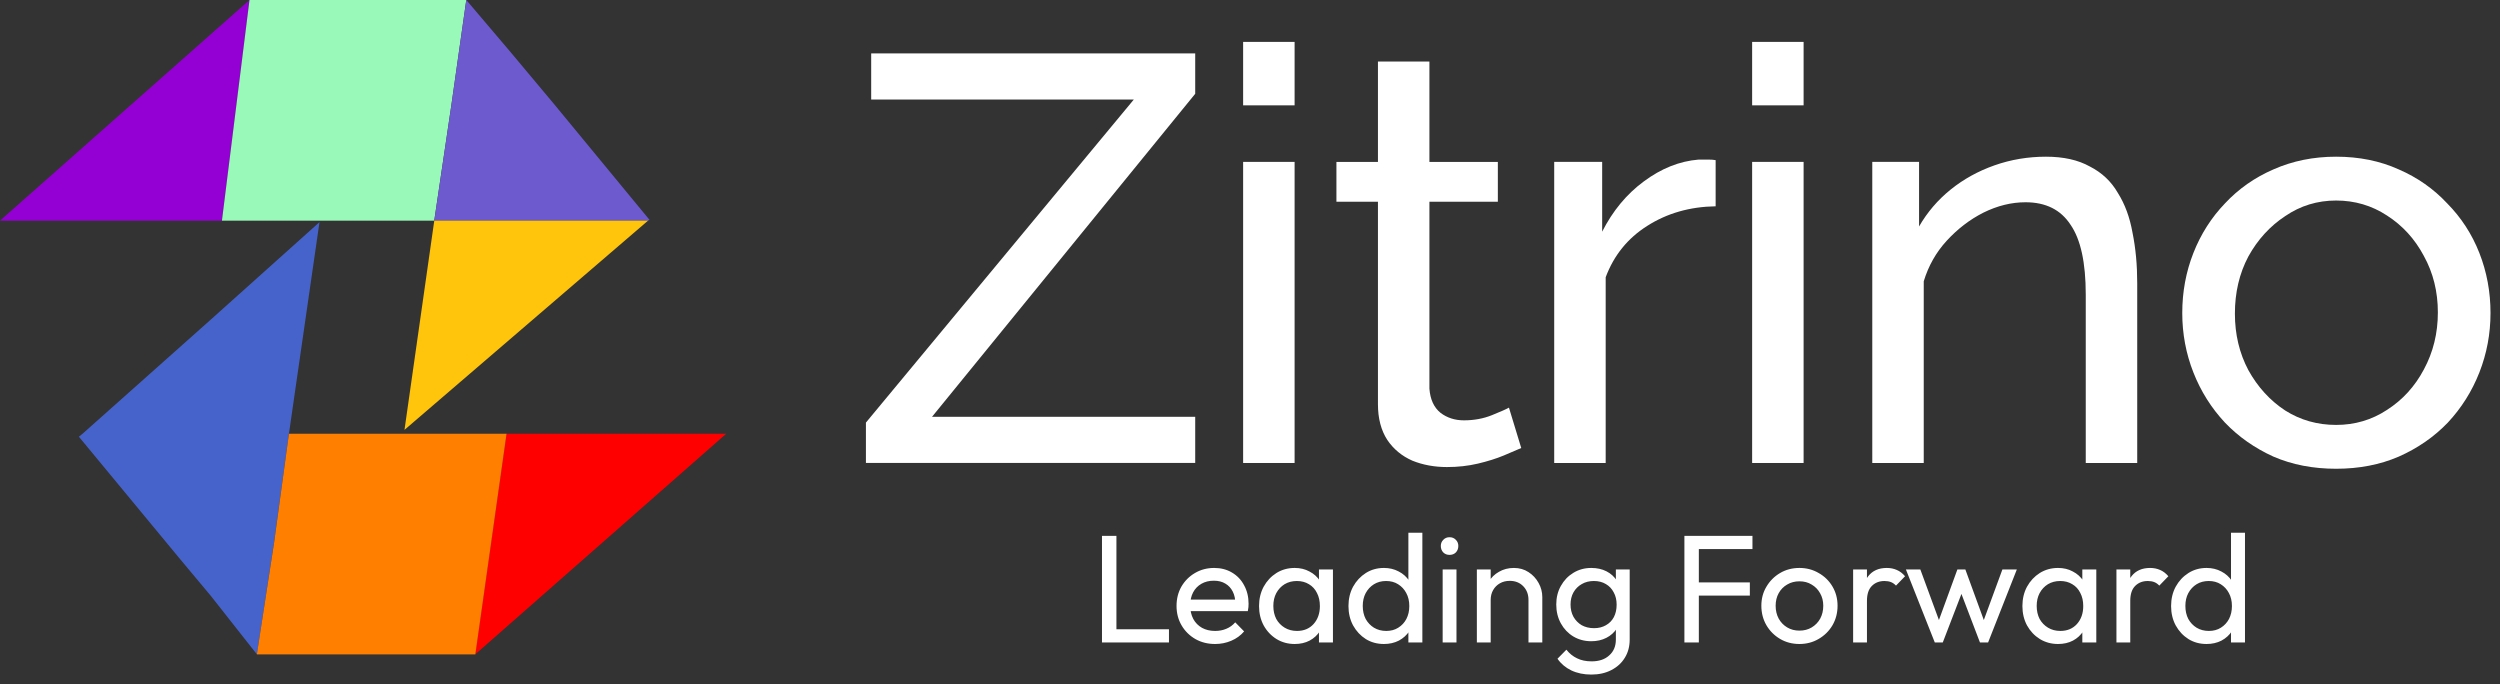
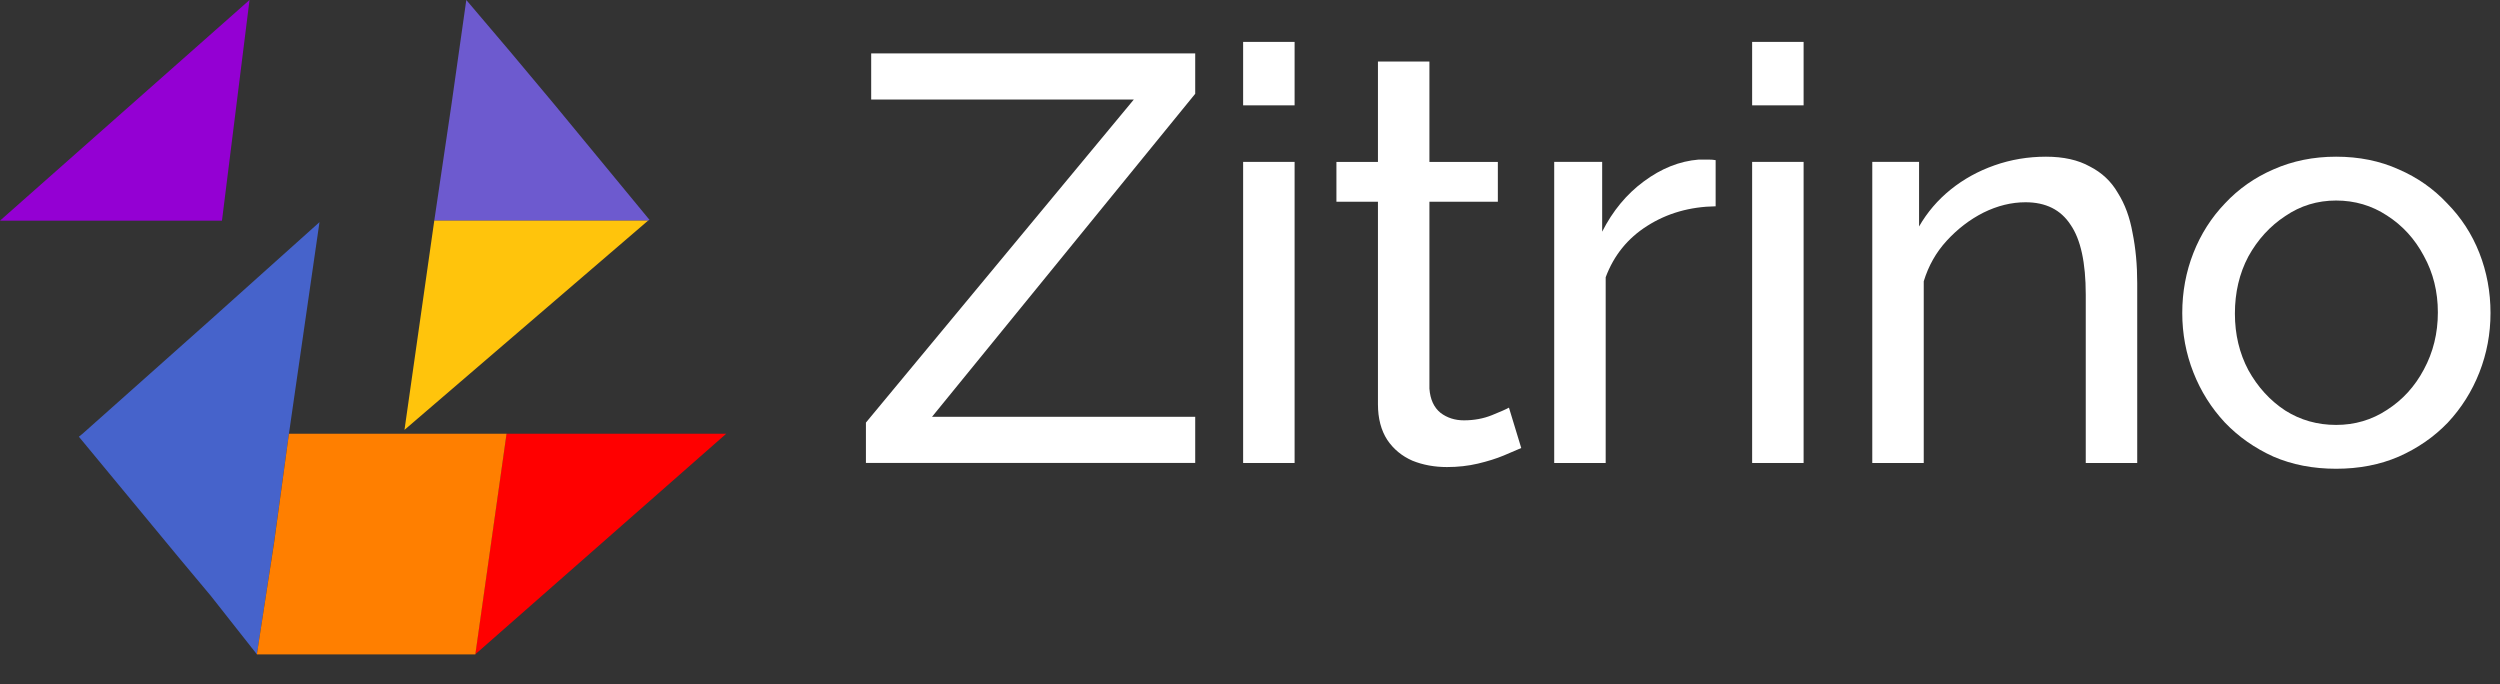
<svg xmlns="http://www.w3.org/2000/svg" width="179" height="49" viewBox="0 0 179 49" fill="none">
  <rect x="0" y="0" width="179" height="49" fill="#333333" stroke="none" />
  <path d="M17.866 0L15.893 15.799H0L17.866 0Z" fill="#9400D3" />
  <path d="M51.997 31.055L34.023 46.854L36.263 31.055H51.997Z" fill="#FF0000" />
  <path d="M22.875 15.906L20.688 31.052L19.622 38.842L18.394 46.851L15.088 42.656L12.902 40.041L5.648 31.269L5.915 31.052L15.035 22.934L22.875 15.906Z" fill="#4663CB" />
-   <path d="M33.384 0L32.317 7.518L31.09 15.799H15.891L17.864 0H33.384Z" fill="#98F9B9" />
  <path d="M46.507 15.745L46.4 15.799H31.094L32.32 7.518L33.387 0L36.534 3.705L39.68 7.464L46.507 15.745Z" fill="#6D5ACF" />
  <path d="M46.401 15.797L37.334 23.587L28.961 30.779L31.094 15.797H46.401Z" fill="#FFC40C" />
  <path d="M36.27 31.055L34.035 46.854H18.559H18.391L19.626 38.845L20.688 31.055H36.27Z" fill="#FF7F00" />
  <path d="M167.264 33.563C165.617 33.563 164.123 33.274 162.783 32.696C161.443 32.09 160.284 31.278 159.307 30.259C158.33 29.213 157.576 28.015 157.046 26.666C156.515 25.316 156.25 23.898 156.25 22.412C156.25 20.897 156.515 19.465 157.046 18.116C157.576 16.767 158.33 15.583 159.307 14.564C160.284 13.518 161.443 12.706 162.783 12.127C164.151 11.522 165.645 11.219 167.264 11.219C168.911 11.219 170.405 11.522 171.745 12.127C173.085 12.706 174.244 13.518 175.221 14.564C176.226 15.583 176.994 16.767 177.524 18.116C178.054 19.465 178.32 20.897 178.32 22.412C178.32 23.898 178.054 25.316 177.524 26.666C176.994 28.015 176.24 29.213 175.263 30.259C174.285 31.278 173.113 32.09 171.745 32.696C170.405 33.274 168.911 33.563 167.264 33.563ZM160.019 22.453C160.019 23.94 160.34 25.289 160.982 26.5C161.652 27.712 162.532 28.676 163.621 29.392C164.709 30.08 165.924 30.424 167.264 30.424C168.604 30.424 169.818 30.066 170.907 29.35C172.024 28.634 172.903 27.671 173.546 26.459C174.216 25.22 174.551 23.857 174.551 22.37C174.551 20.883 174.216 19.534 173.546 18.323C172.903 17.111 172.024 16.147 170.907 15.431C169.818 14.716 168.604 14.358 167.264 14.358C165.924 14.358 164.709 14.729 163.621 15.473C162.532 16.189 161.652 17.152 160.982 18.364C160.34 19.576 160.019 20.939 160.019 22.453Z" fill="white" />
  <path d="M153.025 33.15H149.34V21.09C149.34 18.805 148.977 17.139 148.251 16.092C147.553 15.018 146.478 14.482 145.027 14.482C144.022 14.482 143.017 14.729 142.011 15.225C141.034 15.721 140.155 16.395 139.373 17.249C138.619 18.075 138.075 19.039 137.74 20.14V33.15H134.055V11.591H137.405V16.216C137.991 15.197 138.745 14.316 139.666 13.573C140.588 12.829 141.635 12.251 142.807 11.838C143.98 11.425 145.208 11.219 146.492 11.219C147.749 11.219 148.796 11.453 149.633 11.921C150.499 12.361 151.169 12.995 151.643 13.821C152.146 14.619 152.495 15.569 152.69 16.671C152.914 17.772 153.025 18.97 153.025 20.264V33.15Z" fill="white" />
  <path d="M125.453 33.15V11.591H129.138V33.15H125.453ZM125.453 7.543V3H129.138V7.543H125.453Z" fill="white" />
  <path d="M122.84 14.771C120.997 14.799 119.364 15.267 117.94 16.175C116.544 17.057 115.553 18.282 114.967 19.851V33.151H111.281V11.591H114.715V16.588C115.469 15.102 116.46 13.904 117.689 12.995C118.945 12.059 120.257 11.536 121.625 11.426C121.904 11.426 122.142 11.426 122.337 11.426C122.532 11.426 122.7 11.44 122.84 11.467V14.771Z" fill="white" />
  <path d="M108.921 32.078C108.614 32.216 108.195 32.395 107.665 32.615C107.134 32.836 106.52 33.028 105.822 33.194C105.124 33.359 104.384 33.441 103.602 33.441C102.709 33.441 101.885 33.29 101.132 32.987C100.378 32.657 99.778 32.161 99.331 31.5C98.884 30.812 98.661 29.958 98.661 28.94V14.443H95.688V11.593H98.661V4.406H102.346V11.593H107.246V14.443H102.346V27.824C102.402 28.595 102.667 29.174 103.142 29.559C103.616 29.917 104.175 30.096 104.817 30.096C105.543 30.096 106.213 29.972 106.827 29.724C107.441 29.477 107.846 29.297 108.041 29.187L108.921 32.078Z" fill="white" />
  <path d="M89.008 33.15V11.591H92.693V33.15H89.008ZM89.008 7.543V3H92.693V7.543H89.008Z" fill="white" />
  <path d="M62 30.257L81.18 7.128H62.377V3.824H85.577V6.715L66.732 29.844H85.577V33.148H62V30.257Z" fill="white" />
-   <path d="M78.902 46V38.366H79.936V46H78.902ZM79.606 46V45.054H83.698V46H79.606ZM87.001 46.11C86.48 46.11 86.01 45.993 85.593 45.758C85.174 45.516 84.844 45.19 84.603 44.779C84.361 44.368 84.24 43.903 84.24 43.382C84.24 42.869 84.357 42.407 84.591 41.996C84.834 41.585 85.156 41.263 85.559 41.028C85.97 40.786 86.428 40.665 86.934 40.665C87.418 40.665 87.844 40.775 88.21 40.995C88.585 41.215 88.874 41.519 89.079 41.908C89.292 42.297 89.398 42.737 89.398 43.228C89.398 43.301 89.395 43.382 89.388 43.47C89.38 43.551 89.365 43.646 89.344 43.756H84.933V42.931H88.816L88.453 43.25C88.453 42.898 88.39 42.601 88.266 42.359C88.141 42.11 87.965 41.919 87.737 41.787C87.51 41.648 87.235 41.578 86.912 41.578C86.575 41.578 86.278 41.651 86.022 41.798C85.765 41.945 85.567 42.15 85.427 42.414C85.288 42.678 85.219 42.99 85.219 43.349C85.219 43.716 85.292 44.038 85.439 44.317C85.585 44.588 85.794 44.801 86.066 44.955C86.337 45.102 86.648 45.175 87.001 45.175C87.294 45.175 87.561 45.124 87.803 45.021C88.053 44.918 88.266 44.764 88.442 44.559L89.079 45.208C88.83 45.501 88.522 45.725 88.156 45.879C87.796 46.033 87.411 46.11 87.001 46.11ZM92.7 46.11C92.223 46.11 91.791 45.993 91.402 45.758C91.013 45.516 90.705 45.19 90.478 44.779C90.258 44.368 90.148 43.906 90.148 43.393C90.148 42.88 90.258 42.418 90.478 42.007C90.705 41.596 91.01 41.27 91.391 41.028C91.78 40.786 92.216 40.665 92.7 40.665C93.096 40.665 93.448 40.749 93.756 40.918C94.071 41.079 94.324 41.307 94.515 41.6C94.706 41.886 94.812 42.22 94.834 42.601V44.174C94.812 44.548 94.706 44.882 94.515 45.175C94.332 45.468 94.082 45.699 93.767 45.868C93.459 46.029 93.103 46.11 92.7 46.11ZM92.865 45.175C93.356 45.175 93.752 45.01 94.053 44.68C94.354 44.343 94.504 43.914 94.504 43.393C94.504 43.034 94.434 42.722 94.295 42.458C94.163 42.187 93.972 41.978 93.723 41.831C93.474 41.677 93.184 41.6 92.854 41.6C92.524 41.6 92.231 41.677 91.974 41.831C91.725 41.985 91.527 42.198 91.38 42.469C91.241 42.733 91.171 43.037 91.171 43.382C91.171 43.734 91.241 44.046 91.38 44.317C91.527 44.581 91.728 44.79 91.985 44.944C92.242 45.098 92.535 45.175 92.865 45.175ZM94.438 46V44.592L94.625 43.316L94.438 42.051V40.775H95.439V46H94.438ZM99.091 46.11C98.607 46.11 98.175 45.993 97.793 45.758C97.412 45.516 97.108 45.19 96.88 44.779C96.66 44.368 96.55 43.906 96.55 43.393C96.55 42.88 96.66 42.418 96.88 42.007C97.108 41.596 97.412 41.27 97.793 41.028C98.175 40.786 98.607 40.665 99.091 40.665C99.48 40.665 99.832 40.749 100.147 40.918C100.463 41.079 100.716 41.307 100.906 41.6C101.104 41.886 101.214 42.22 101.236 42.601V44.174C101.214 44.548 101.108 44.882 100.917 45.175C100.727 45.468 100.474 45.699 100.158 45.868C99.843 46.029 99.487 46.11 99.091 46.11ZM99.256 45.175C99.586 45.175 99.872 45.098 100.114 44.944C100.364 44.79 100.558 44.581 100.697 44.317C100.837 44.046 100.906 43.738 100.906 43.393C100.906 43.034 100.833 42.722 100.686 42.458C100.547 42.194 100.353 41.985 100.103 41.831C99.861 41.677 99.575 41.6 99.245 41.6C98.915 41.6 98.626 41.677 98.376 41.831C98.127 41.985 97.929 42.198 97.782 42.469C97.643 42.733 97.573 43.037 97.573 43.382C97.573 43.734 97.643 44.046 97.782 44.317C97.929 44.581 98.127 44.79 98.376 44.944C98.633 45.098 98.926 45.175 99.256 45.175ZM101.841 46H100.84V44.592L101.027 43.316L100.84 42.051V38.146H101.841V46ZM103.294 46V40.775H104.284V46H103.294ZM103.789 39.73C103.605 39.73 103.455 39.671 103.338 39.554C103.22 39.429 103.162 39.275 103.162 39.092C103.162 38.916 103.22 38.769 103.338 38.652C103.455 38.527 103.605 38.465 103.789 38.465C103.972 38.465 104.122 38.527 104.24 38.652C104.357 38.769 104.416 38.916 104.416 39.092C104.416 39.275 104.357 39.429 104.24 39.554C104.122 39.671 103.972 39.73 103.789 39.73ZM109.439 46V42.953C109.439 42.557 109.314 42.231 109.065 41.974C108.815 41.717 108.493 41.589 108.097 41.589C107.833 41.589 107.598 41.648 107.393 41.765C107.187 41.882 107.026 42.044 106.909 42.249C106.791 42.454 106.733 42.689 106.733 42.953L106.326 42.722C106.326 42.326 106.414 41.974 106.59 41.666C106.766 41.358 107.011 41.116 107.327 40.94C107.642 40.757 107.998 40.665 108.394 40.665C108.79 40.665 109.138 40.764 109.439 40.962C109.747 41.16 109.989 41.42 110.165 41.743C110.341 42.058 110.429 42.396 110.429 42.755V46H109.439ZM105.743 46V40.775H106.733V46H105.743ZM113.936 48.299C113.401 48.299 112.924 48.2 112.506 48.002C112.095 47.804 111.765 47.525 111.516 47.166L112.154 46.517C112.367 46.788 112.62 46.994 112.913 47.133C113.206 47.28 113.555 47.353 113.958 47.353C114.493 47.353 114.915 47.21 115.223 46.924C115.538 46.645 115.696 46.268 115.696 45.791V44.493L115.872 43.316L115.696 42.15V40.775H116.686V45.791C116.686 46.29 116.569 46.726 116.334 47.1C116.107 47.474 115.784 47.767 115.366 47.98C114.955 48.193 114.479 48.299 113.936 48.299ZM113.936 45.912C113.459 45.912 113.03 45.798 112.649 45.571C112.275 45.344 111.978 45.032 111.758 44.636C111.538 44.233 111.428 43.782 111.428 43.283C111.428 42.784 111.538 42.341 111.758 41.952C111.978 41.556 112.275 41.244 112.649 41.017C113.03 40.782 113.459 40.665 113.936 40.665C114.347 40.665 114.71 40.746 115.025 40.907C115.34 41.068 115.59 41.296 115.773 41.589C115.964 41.875 116.066 42.212 116.081 42.601V43.987C116.059 44.368 115.953 44.706 115.762 44.999C115.579 45.285 115.329 45.509 115.014 45.67C114.699 45.831 114.339 45.912 113.936 45.912ZM114.134 44.977C114.457 44.977 114.739 44.907 114.981 44.768C115.23 44.629 115.421 44.434 115.553 44.185C115.685 43.928 115.751 43.631 115.751 43.294C115.751 42.957 115.681 42.663 115.542 42.414C115.41 42.157 115.223 41.959 114.981 41.82C114.739 41.673 114.453 41.6 114.123 41.6C113.793 41.6 113.503 41.673 113.254 41.82C113.005 41.959 112.807 42.157 112.66 42.414C112.521 42.663 112.451 42.953 112.451 43.283C112.451 43.613 112.521 43.906 112.66 44.163C112.807 44.42 113.005 44.621 113.254 44.768C113.511 44.907 113.804 44.977 114.134 44.977ZM120.603 46V38.366H121.637V46H120.603ZM121.307 42.645V41.699H125.289V42.645H121.307ZM121.307 39.312V38.366H125.476V39.312H121.307ZM128.841 46.11C128.327 46.11 127.865 45.989 127.455 45.747C127.044 45.505 126.718 45.179 126.476 44.768C126.234 44.35 126.113 43.884 126.113 43.371C126.113 42.865 126.234 42.41 126.476 42.007C126.718 41.596 127.044 41.27 127.455 41.028C127.865 40.786 128.327 40.665 128.841 40.665C129.347 40.665 129.805 40.786 130.216 41.028C130.634 41.263 130.964 41.585 131.206 41.996C131.448 42.407 131.569 42.865 131.569 43.371C131.569 43.884 131.448 44.35 131.206 44.768C130.964 45.179 130.634 45.505 130.216 45.747C129.805 45.989 129.347 46.11 128.841 46.11ZM128.841 45.153C129.171 45.153 129.464 45.076 129.721 44.922C129.977 44.768 130.179 44.559 130.326 44.295C130.472 44.024 130.546 43.716 130.546 43.371C130.546 43.034 130.469 42.733 130.315 42.469C130.168 42.205 129.966 42 129.71 41.853C129.46 41.699 129.171 41.622 128.841 41.622C128.511 41.622 128.217 41.699 127.961 41.853C127.704 42 127.502 42.205 127.356 42.469C127.209 42.733 127.136 43.034 127.136 43.371C127.136 43.716 127.209 44.024 127.356 44.295C127.502 44.559 127.704 44.768 127.961 44.922C128.217 45.076 128.511 45.153 128.841 45.153ZM132.684 46V40.775H133.674V46H132.684ZM133.674 43.019L133.3 42.854C133.3 42.187 133.454 41.655 133.762 41.259C134.07 40.863 134.514 40.665 135.093 40.665C135.357 40.665 135.595 40.713 135.808 40.808C136.021 40.896 136.219 41.046 136.402 41.259L135.753 41.93C135.643 41.813 135.522 41.728 135.39 41.677C135.258 41.626 135.104 41.6 134.928 41.6C134.561 41.6 134.261 41.717 134.026 41.952C133.791 42.187 133.674 42.542 133.674 43.019ZM138.531 46L136.463 40.775H137.497L138.993 44.845H138.663L140.148 40.775H140.72L142.205 44.845H141.875L143.371 40.775H144.405L142.348 46H141.765L140.258 42.051H140.621L139.103 46H138.531ZM147.356 46.11C146.88 46.11 146.447 45.993 146.058 45.758C145.67 45.516 145.362 45.19 145.134 44.779C144.914 44.368 144.804 43.906 144.804 43.393C144.804 42.88 144.914 42.418 145.134 42.007C145.362 41.596 145.666 41.27 146.047 41.028C146.436 40.786 146.872 40.665 147.356 40.665C147.752 40.665 148.104 40.749 148.412 40.918C148.728 41.079 148.981 41.307 149.171 41.6C149.362 41.886 149.468 42.22 149.49 42.601V44.174C149.468 44.548 149.362 44.882 149.171 45.175C148.988 45.468 148.739 45.699 148.423 45.868C148.115 46.029 147.76 46.11 147.356 46.11ZM147.521 45.175C148.013 45.175 148.409 45.01 148.709 44.68C149.01 44.343 149.16 43.914 149.16 43.393C149.16 43.034 149.091 42.722 148.951 42.458C148.819 42.187 148.629 41.978 148.379 41.831C148.13 41.677 147.84 41.6 147.51 41.6C147.18 41.6 146.887 41.677 146.63 41.831C146.381 41.985 146.183 42.198 146.036 42.469C145.897 42.733 145.827 43.037 145.827 43.382C145.827 43.734 145.897 44.046 146.036 44.317C146.183 44.581 146.385 44.79 146.641 44.944C146.898 45.098 147.191 45.175 147.521 45.175ZM149.094 46V44.592L149.281 43.316L149.094 42.051V40.775H150.095V46H149.094ZM151.537 46V40.775H152.527V46H151.537ZM152.527 43.019L152.153 42.854C152.153 42.187 152.307 41.655 152.615 41.259C152.923 40.863 153.366 40.665 153.946 40.665C154.21 40.665 154.448 40.713 154.661 40.808C154.873 40.896 155.071 41.046 155.255 41.259L154.606 41.93C154.496 41.813 154.375 41.728 154.243 41.677C154.111 41.626 153.957 41.6 153.781 41.6C153.414 41.6 153.113 41.717 152.879 41.952C152.644 42.187 152.527 42.542 152.527 43.019ZM157.991 46.11C157.507 46.11 157.074 45.993 156.693 45.758C156.311 45.516 156.007 45.19 155.78 44.779C155.56 44.368 155.45 43.906 155.45 43.393C155.45 42.88 155.56 42.418 155.78 42.007C156.007 41.596 156.311 41.27 156.693 41.028C157.074 40.786 157.507 40.665 157.991 40.665C158.379 40.665 158.731 40.749 159.047 40.918C159.362 41.079 159.615 41.307 159.806 41.6C160.004 41.886 160.114 42.22 160.136 42.601V44.174C160.114 44.548 160.007 44.882 159.817 45.175C159.626 45.468 159.373 45.699 159.058 45.868C158.742 46.029 158.387 46.11 157.991 46.11ZM158.156 45.175C158.486 45.175 158.772 45.098 159.014 44.944C159.263 44.79 159.457 44.581 159.597 44.317C159.736 44.046 159.806 43.738 159.806 43.393C159.806 43.034 159.732 42.722 159.586 42.458C159.446 42.194 159.252 41.985 159.003 41.831C158.761 41.677 158.475 41.6 158.145 41.6C157.815 41.6 157.525 41.677 157.276 41.831C157.026 41.985 156.828 42.198 156.682 42.469C156.542 42.733 156.473 43.037 156.473 43.382C156.473 43.734 156.542 44.046 156.682 44.317C156.828 44.581 157.026 44.79 157.276 44.944C157.532 45.098 157.826 45.175 158.156 45.175ZM160.741 46H159.74V44.592L159.927 43.316L159.74 42.051V38.146H160.741V46Z" fill="white" />
</svg>